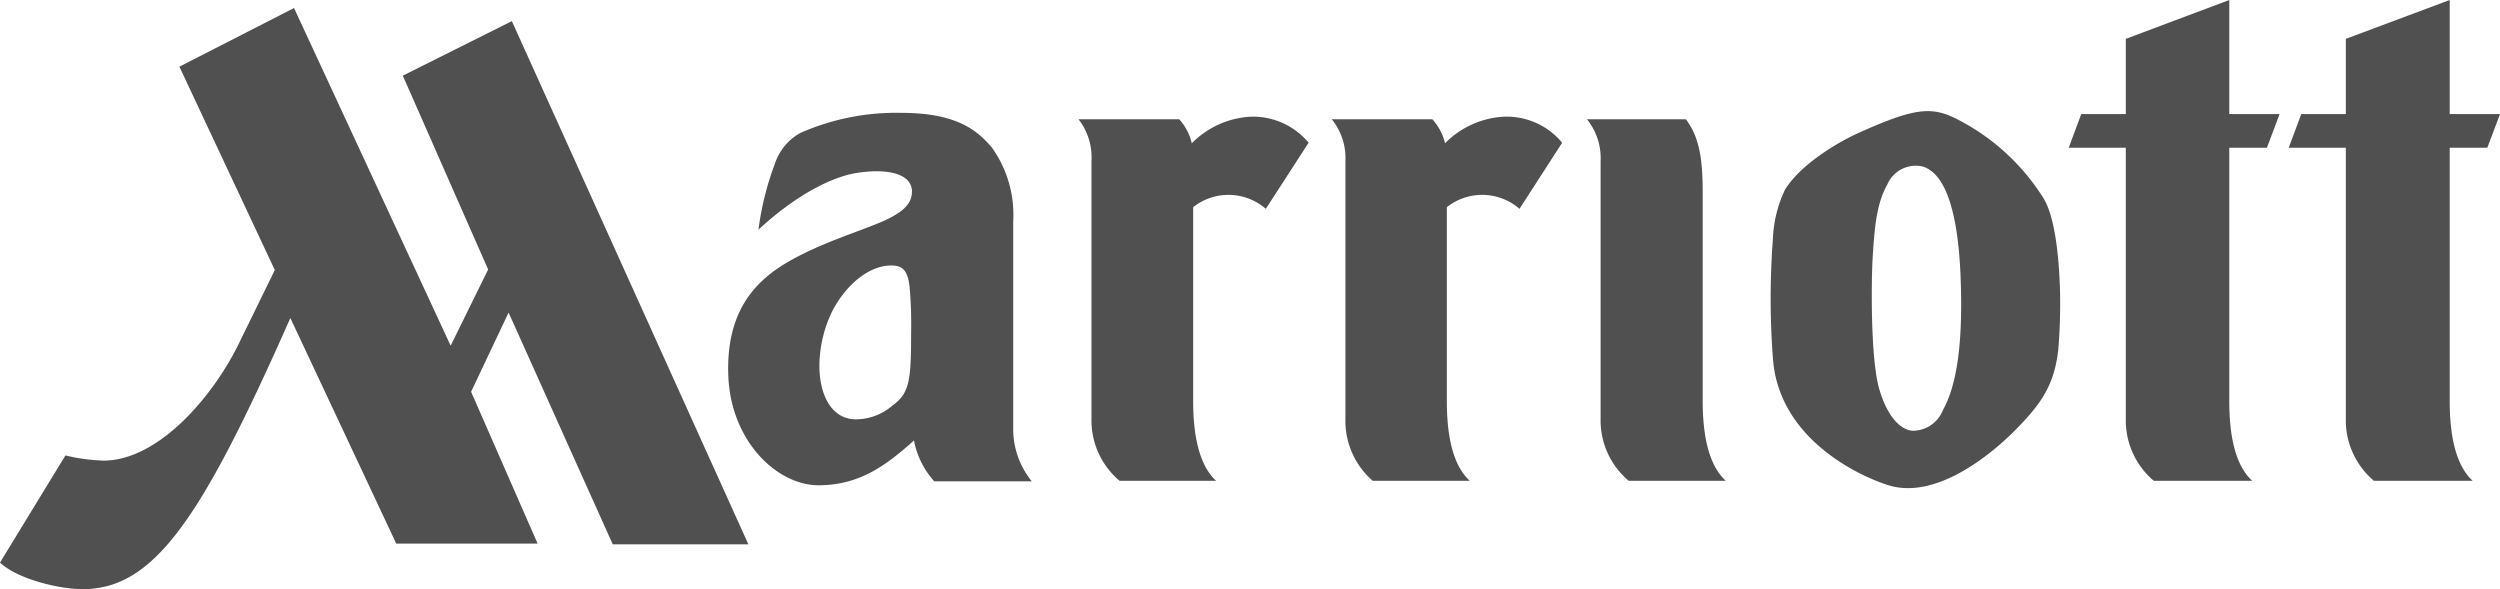
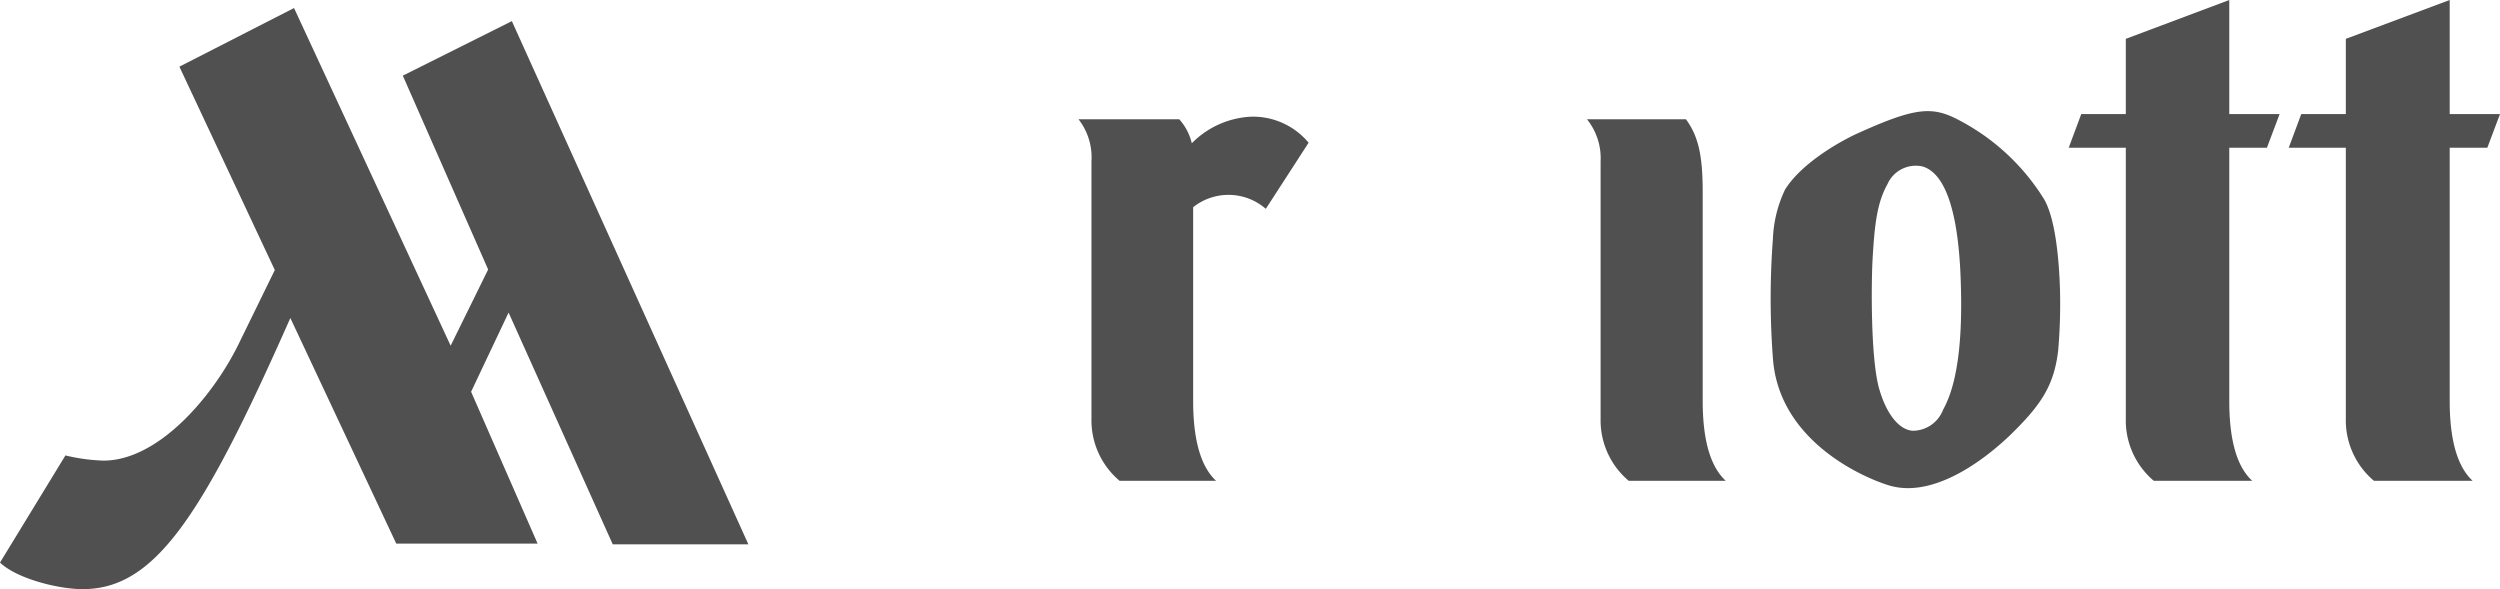
<svg xmlns="http://www.w3.org/2000/svg" viewBox="0 0 183.4 43.22">
  <defs>
    <style>.cls-1{fill:#515050;fill-rule:evenodd;}</style>
  </defs>
  <g id="Layer_2" data-name="Layer 2">
    <g id="Layer_6" data-name="Layer 6">
      <path class="cls-1" d="M7.59,33.79a13.53,13.53,0,0,1-2.79-.38L0,41.27c1.26,1.2,4.32,1.95,6.06,1.95,5.27,0,8.74-5.2,15.24-19.89l7.77,16.55H39.44L34.56,28.74l2.75-5.81,7.64,17H54.9L37.55,1.55l-8,4,6.26,14.22-2.75,5.59L21.57.59l-8.41,4.3,7,14.92h0l-2.7,5.52C15.58,29.12,11.61,33.79,7.59,33.79Z" />
-       <path class="cls-1" d="M74.33,31.66V16.21a8.45,8.45,0,0,0-1.57-5.39c-1-1.18-2.5-2.54-6.6-2.54a17.42,17.42,0,0,0-7.44,1.47A4,4,0,0,0,56.85,12a21.66,21.66,0,0,0-1.21,4.85c2.78-2.58,5.44-3.9,7.26-4.17,2.37-.36,4,.13,4,1.37,0,.91-.67,1.46-1.74,2-1.54.77-4.84,1.67-7.48,3.24-2.37,1.41-4.44,3.66-4.25,8.31.2,4.81,3.6,8,6.62,8s5-1.49,7-3.29a6.15,6.15,0,0,0,1.49,3h7.15A6.12,6.12,0,0,1,74.33,31.66Zm-8.87-1.9a4.11,4.11,0,0,1-2.79,1C61,30.68,60.11,29,60.11,26.79a9.3,9.3,0,0,1,1-4.07c1-1.86,2.6-3.17,4.13-3.24,1-.05,1.35.36,1.49,1.59a31.15,31.15,0,0,1,.11,3.32C66.84,28,66.71,28.84,65.46,29.76Z" />
-       <path class="cls-1" d="M110.35,8.56a5.28,5.28,0,0,1,4.25,1.91l-3.13,4.85a4.17,4.17,0,0,0-5.33-.12V29.4c0,2.47.4,4.69,1.68,5.87H100.7a5.83,5.83,0,0,1-2-4.55V11.83a4.54,4.54,0,0,0-1-3.08h7.38a4.08,4.08,0,0,1,.93,1.76A6.53,6.53,0,0,1,110.35,8.56Z" />
      <path class="cls-1" d="M124.91,14.14V29.4c0,2.47.41,4.69,1.69,5.87h-7.12a5.8,5.8,0,0,1-2.06-4.55V11.83a4.54,4.54,0,0,0-1-3.08h7.26C124.65,10.06,124.91,11.58,124.91,14.14Z" />
      <path class="cls-1" d="M91.77,8.56A5.31,5.31,0,0,1,96,10.47l-3.14,4.85a4.17,4.17,0,0,0-5.33-.12V29.4c0,2.47.41,4.69,1.68,5.87H82.13a5.8,5.8,0,0,1-2.06-4.55V11.83a4.54,4.54,0,0,0-.95-3.08h7.39a4,4,0,0,1,.92,1.76A6.55,6.55,0,0,1,91.77,8.56Z" />
      <path class="cls-1" d="M149.94,14.59a16.1,16.1,0,0,0-6.18-5.75c-2-1.07-3.21-1-7.61,1-1.24.58-4,2.14-5.2,4.07a9.21,9.21,0,0,0-.89,3.62,58,58,0,0,0,0,8.74c.41,5.9,6.27,8.62,8.42,9.31,3.76,1.22,8.1-2.77,9.22-3.89,2.12-2.1,3-3.51,3.29-6a40.06,40.06,0,0,0,.13-4.48C151.05,19,150.78,16,149.94,14.59Zm-7.4,15.48a2.39,2.39,0,0,1-2.16,1.53c-.91,0-1.91-1-2.5-3-.68-2.24-.6-8.15-.5-9.71.14-2.35.31-4,1.08-5.37a2.27,2.27,0,0,1,2.61-1.3c1.28.41,2.5,2.31,2.75,7.88C144.09,26.28,143.24,28.8,142.54,30.07Z" />
      <path class="cls-1" d="M163.54,10.84V29.4c0,2.47.4,4.69,1.68,5.87H158a5.79,5.79,0,0,1-2.05-4.55V10.84h-4.19l.92-2.47h3.27V2.85L163.54,0V8.37h3.69l-.93,2.47Z" />
      <path class="cls-1" d="M179.71,10.84V29.4c0,2.47.41,4.69,1.68,5.87h-7.24a5.8,5.8,0,0,1-2.06-4.55V10.84H167.9l.92-2.47h3.27V2.85L179.71,0V8.37h3.69l-.93,2.47Z" />
    </g>
  </g>
</svg>